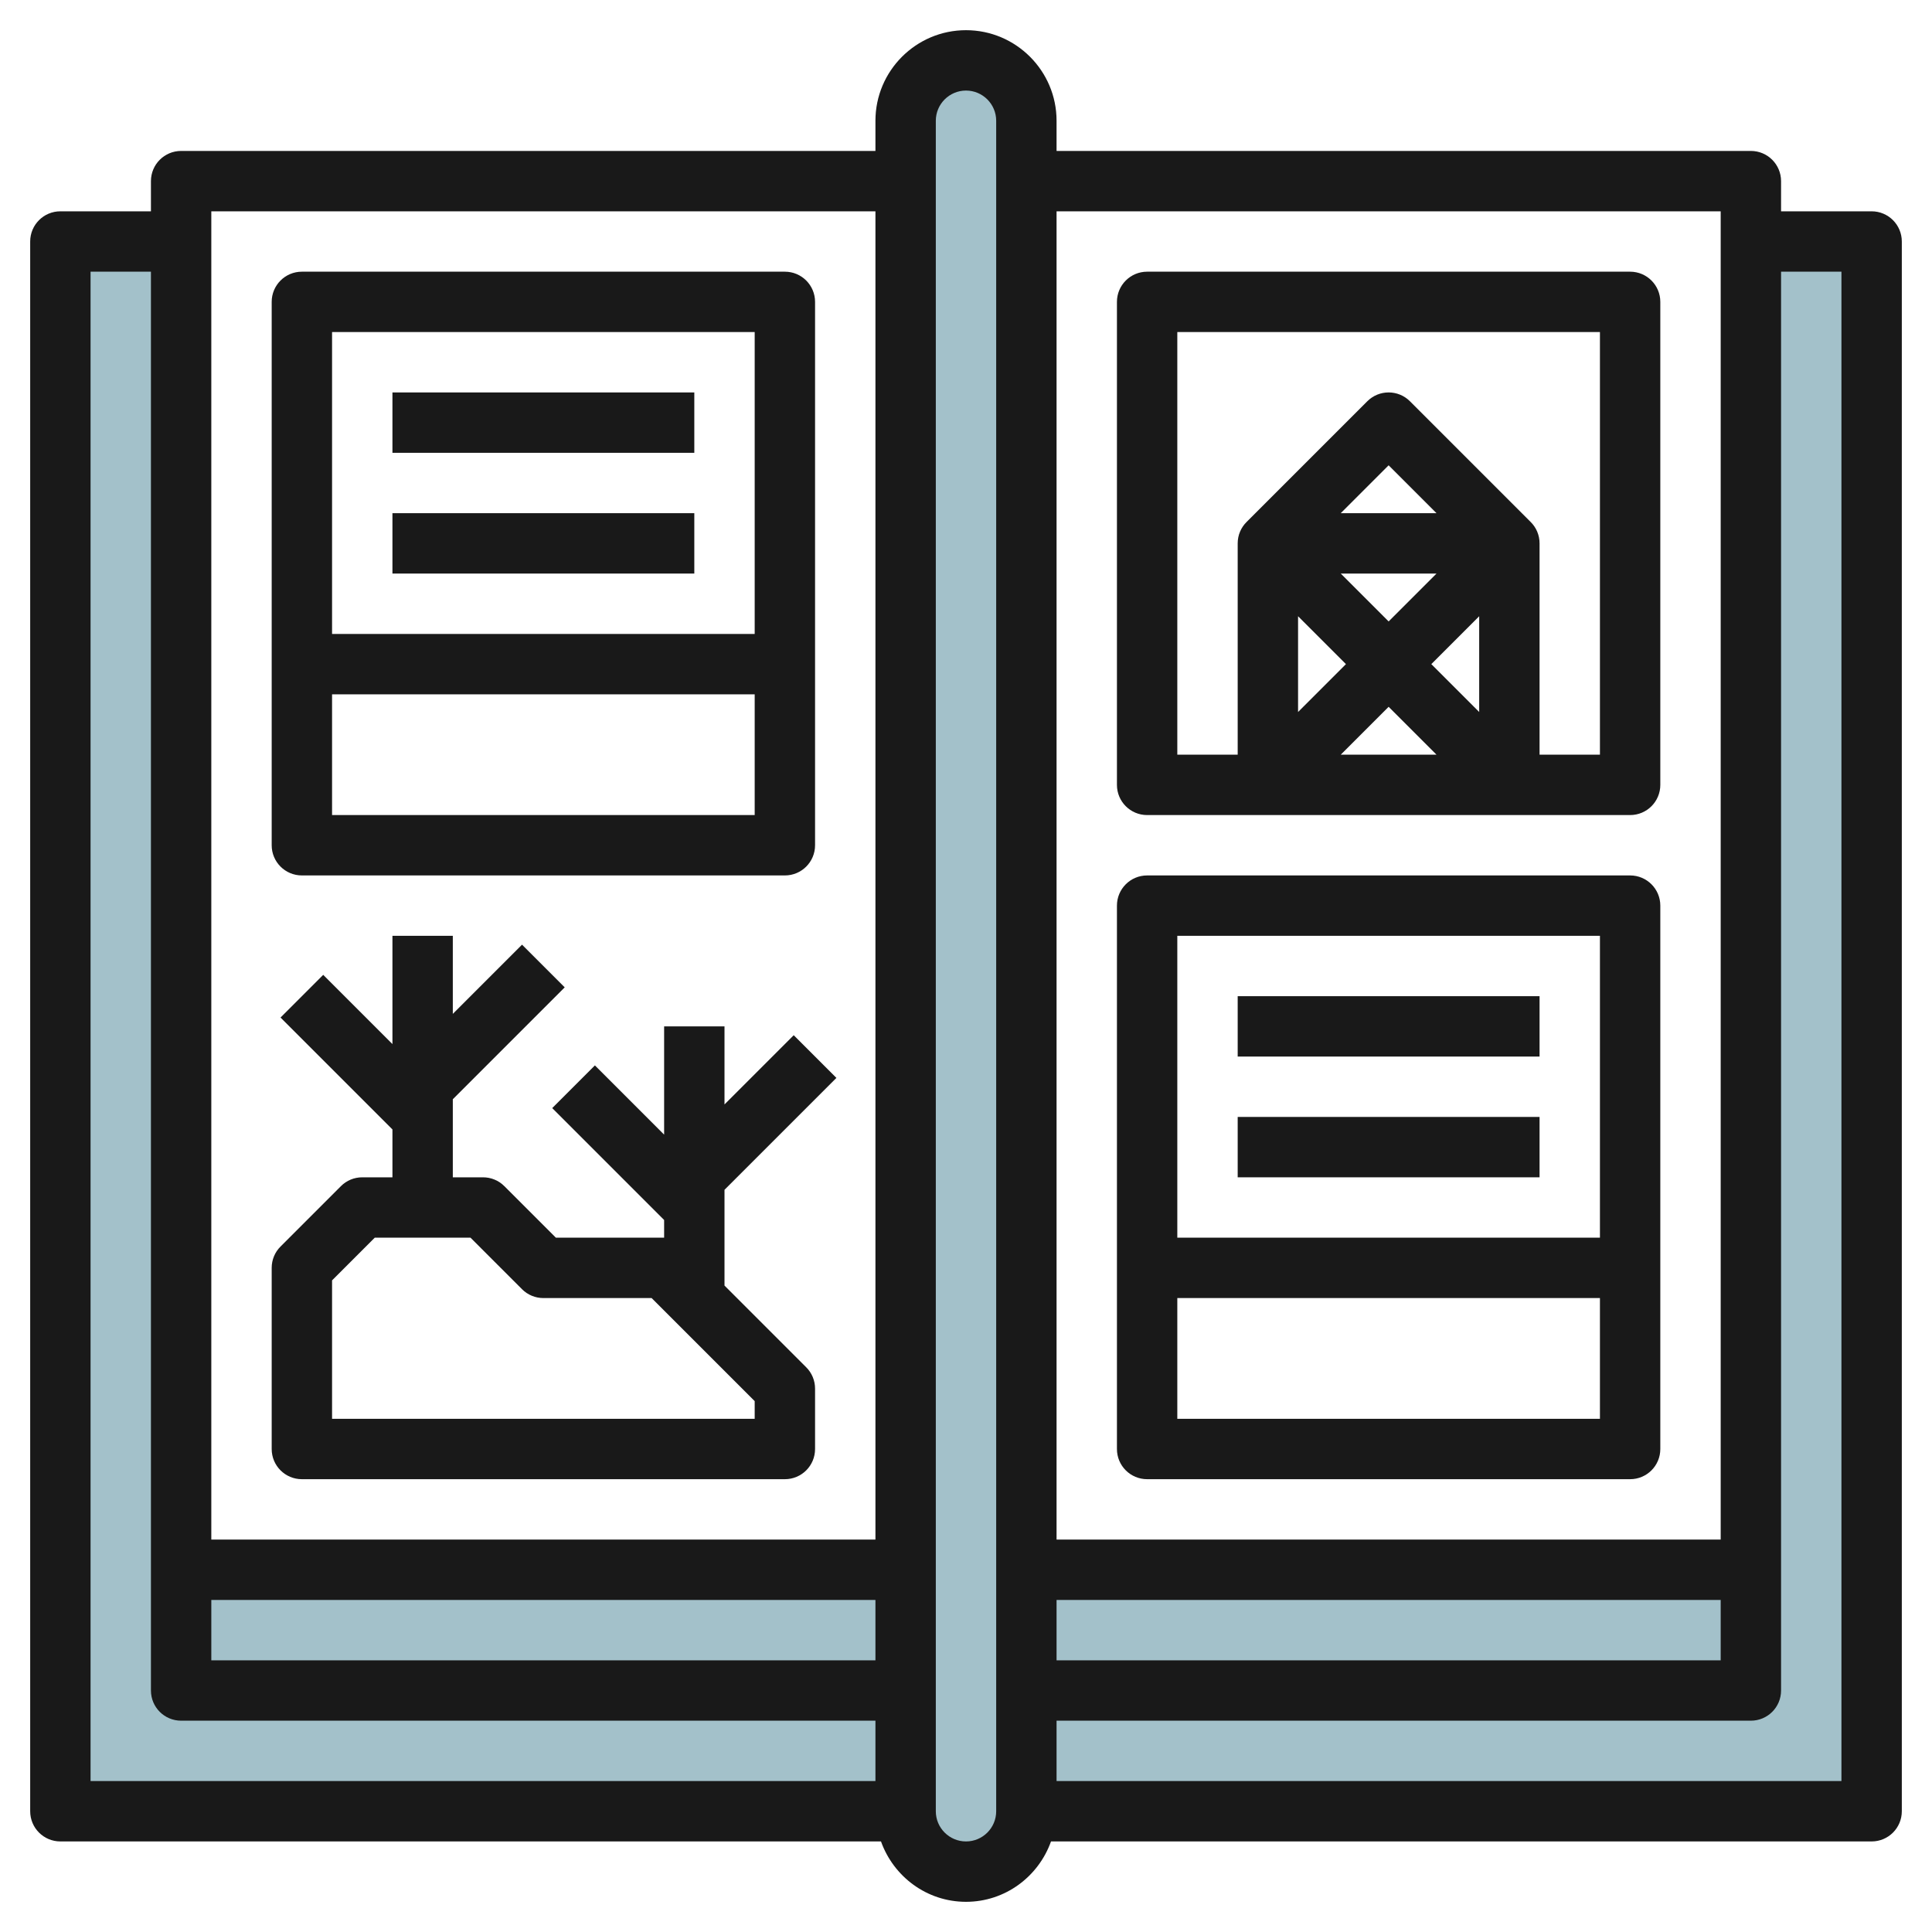
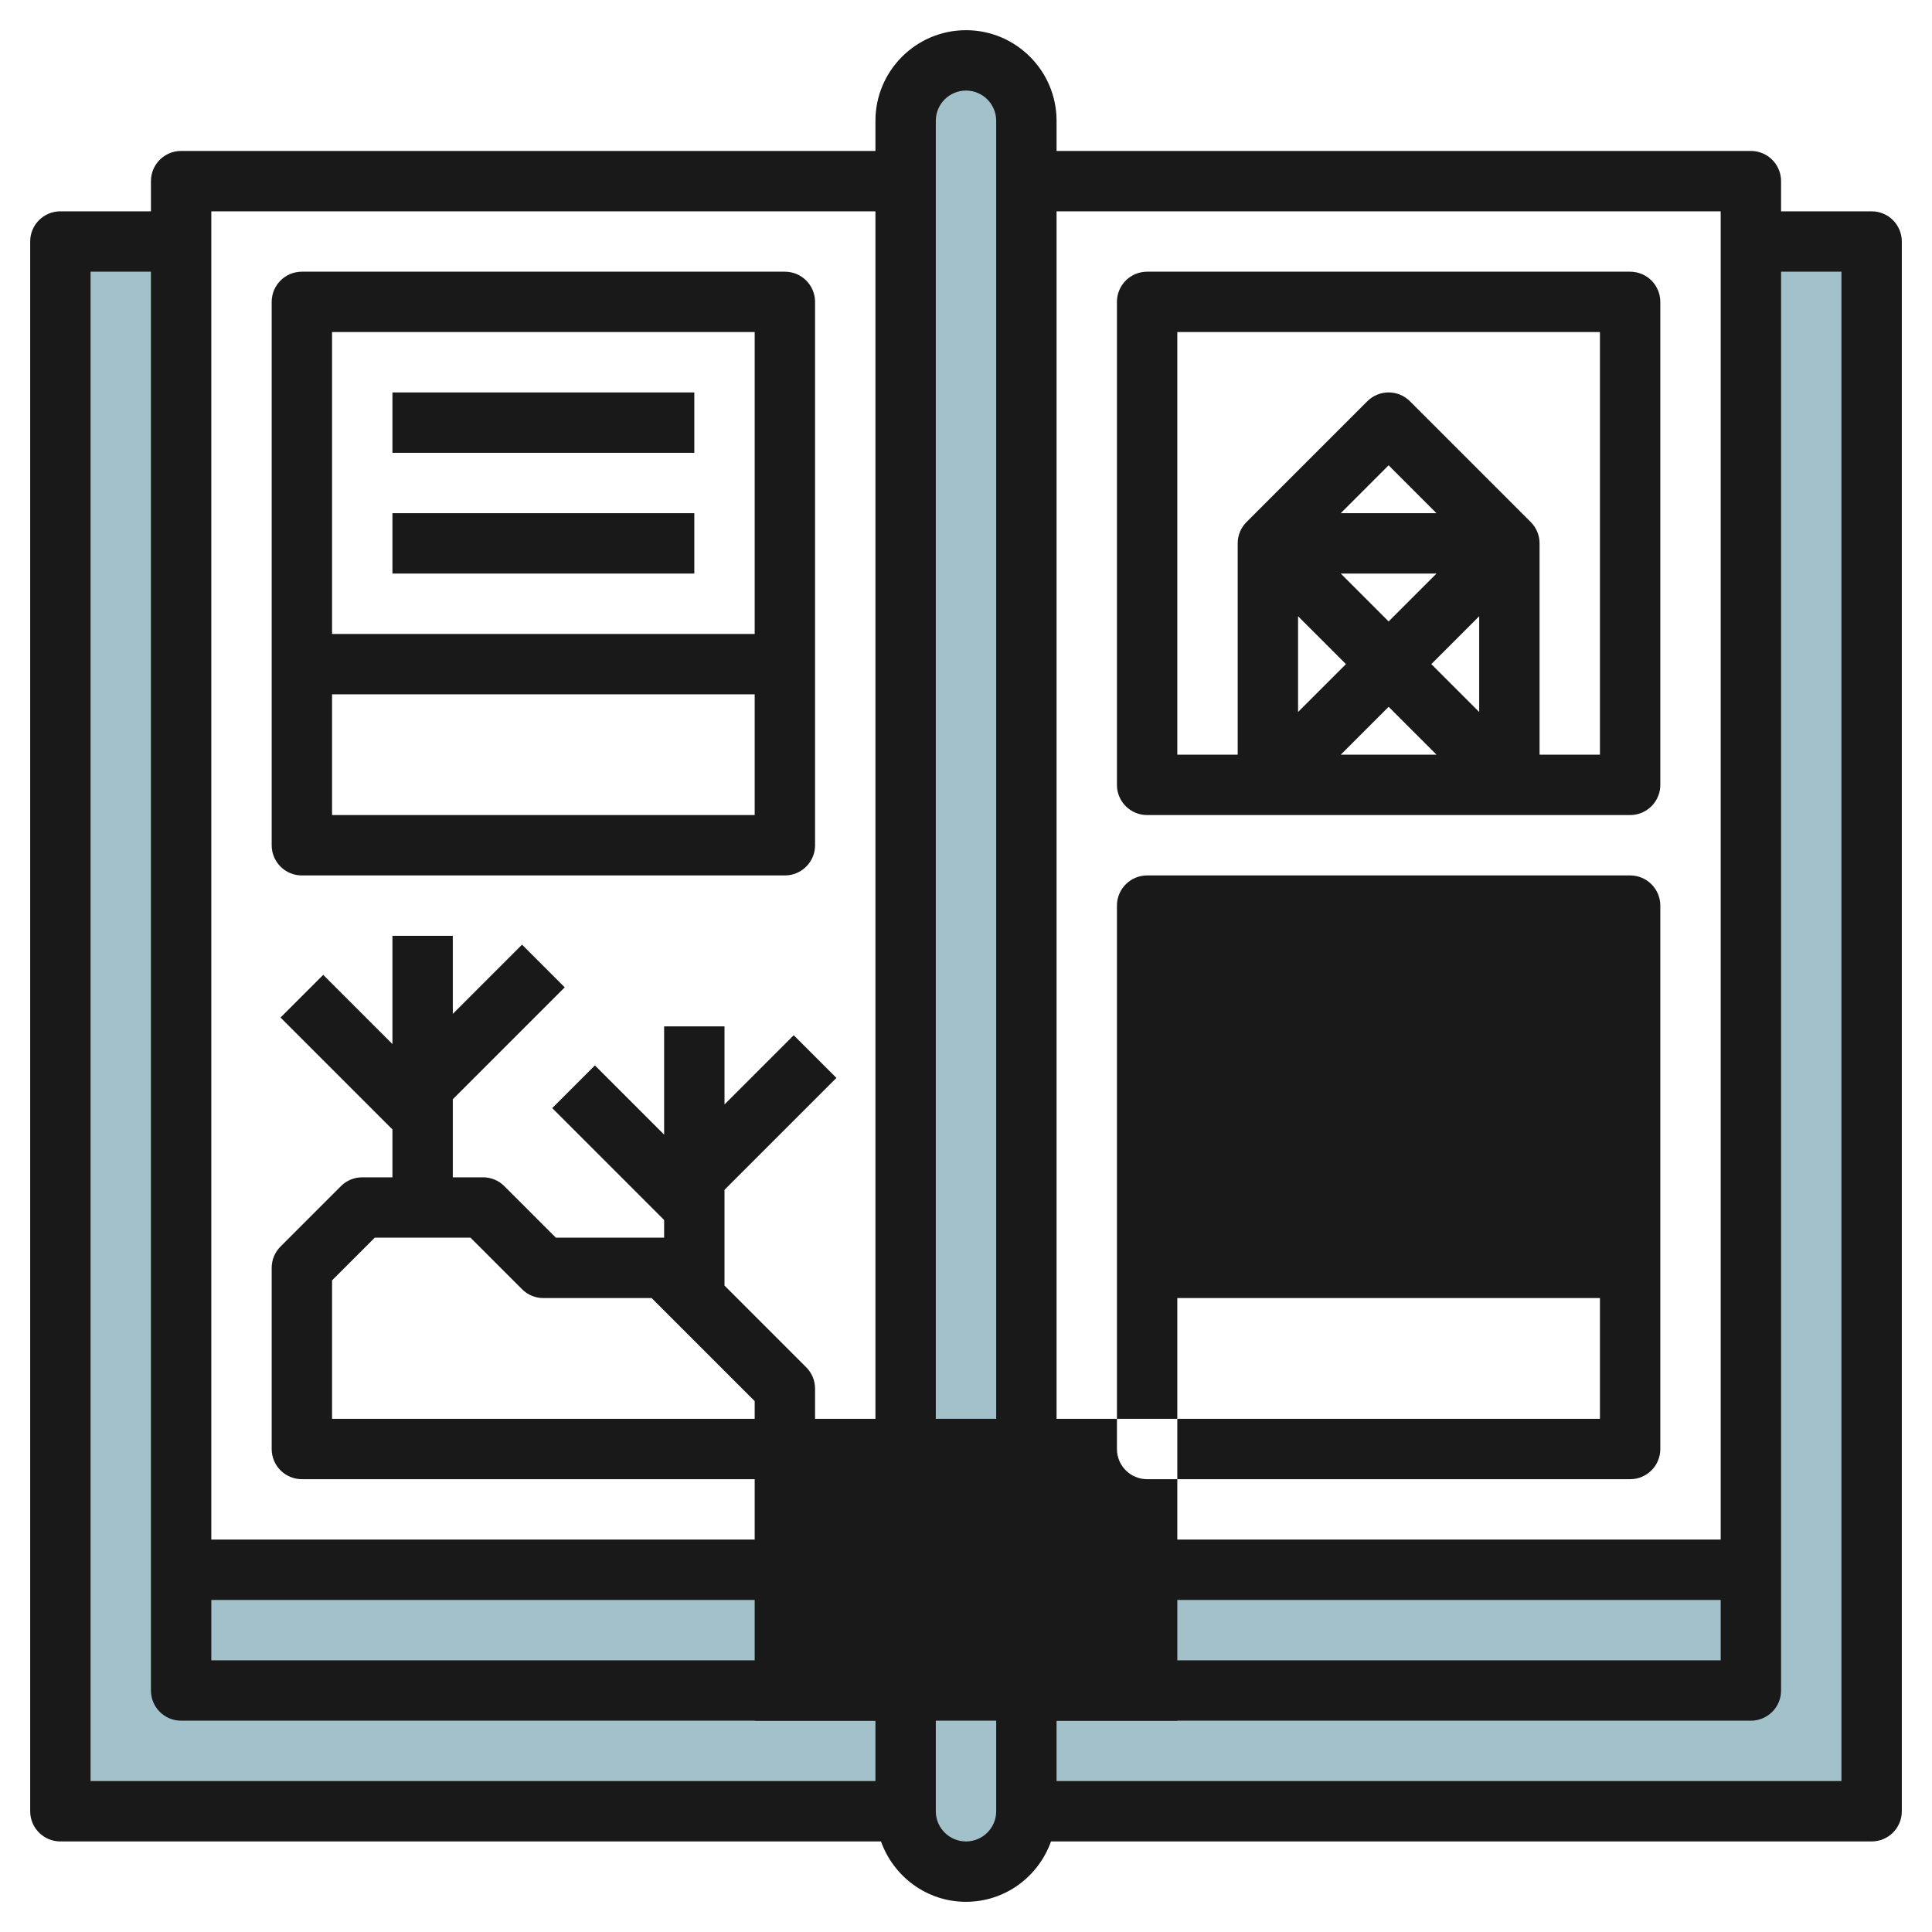
<svg xmlns="http://www.w3.org/2000/svg" id="Layer_3" enable-background="new 0 0 64 64" height="512" viewBox="0 0 64 64" width="512">
  <path d="m58 8v48h-52v-48h-4v52h60v-52z" fill="#a3c1ca" />
  <path d="m6 52h24v4h-24z" fill="#a3c1ca" />
  <path d="m34 52h24v4h-24z" fill="#a3c1ca" />
  <path d="m30 4v56c0 1.105.895 2 2 2 1.105 0 2-.895 2-2v-56c0-1.105-.895-2-2-2-1.105 0-2 .895-2 2z" fill="#a3c1ca" />
  <g fill="#191919">
    <path d="m62 7h-3v-1c0-.552-.447-1-1-1h-23v-1c0-1.654-1.346-3-3-3s-3 1.346-3 3v1h-23c-.553 0-1 .448-1 1v1h-3c-.553 0-1 .448-1 1v52c0 .553.447 1 1 1h27.184c.414 1.161 1.514 2 2.816 2s2.402-.839 2.816-2h27.184c.553 0 1-.447 1-1v-52c0-.552-.447-1-1-1zm-5 0v44h-22v-44zm0 46v2h-22v-2zm-28-46v44h-22v-44zm-22 46h22v2h-22zm-4-44h2v47c0 .553.447 1 1 1h23v2h-26zm30 51c0 .552-.448 1-1 1s-1-.448-1-1v-56c0-.551.448-1 1-1s1 .449 1 1zm28-1h-26v-2h23c.553 0 1-.447 1-1v-47h2z" />
    <path d="m10 49h16c.553 0 1-.447 1-1v-2c0-.266-.105-.52-.293-.707l-2.707-2.707v-3.172l3.707-3.707-1.414-1.414-2.293 2.293v-2.586h-2v3.586l-2.293-2.293-1.414 1.414 3.707 3.707v.586h-3.586l-1.707-1.707c-.187-.188-.441-.293-.707-.293h-1v-2.586l3.707-3.707-1.414-1.414-2.293 2.293v-2.586h-2v3.586l-2.293-2.293-1.414 1.414 3.707 3.707v1.586h-1c-.266 0-.52.105-.707.293l-2 2c-.188.187-.293.441-.293.707v6c0 .553.447 1 1 1zm1-6.586 1.414-1.414h3.172l1.707 1.707c.187.188.441.293.707.293h3.586l3.414 3.414v.586h-14z" />
    <path d="m38 27h16c.553 0 1-.448 1-1v-16c0-.552-.447-1-1-1h-16c-.553 0-1 .448-1 1v16c0 .552.447 1 1 1zm8-6.414-1.586-1.586h3.172zm3-.172v3.172l-1.586-1.586zm-4.414 1.586-1.586 1.586v-3.172zm1.414 1.414 1.586 1.586h-3.172zm-1.586-6.414 1.586-1.586 1.586 1.586zm-5.414-6h14v14h-2v-7c0-.277-.112-.527-.294-.708l-3.999-3.999c-.391-.391-1.023-.391-1.414 0l-3.999 3.999c-.182.181-.294.431-.294.708v7h-2z" />
    <path d="m10 29h16c.553 0 1-.448 1-1v-18c0-.552-.447-1-1-1h-16c-.553 0-1 .448-1 1v18c0 .552.447 1 1 1zm1-2v-4h14v4zm14-16v10h-14v-10z" />
    <path d="m13 13h10v2h-10z" />
    <path d="m13 17h10v2h-10z" />
-     <path d="m38 49h16c.553 0 1-.447 1-1v-18c0-.552-.447-1-1-1h-16c-.553 0-1 .448-1 1v18c0 .553.447 1 1 1zm1-2v-4h14v4zm14-16v10h-14v-10z" />
+     <path d="m38 49h16c.553 0 1-.447 1-1v-18c0-.552-.447-1-1-1h-16c-.553 0-1 .448-1 1v18c0 .553.447 1 1 1zm1-2v-4h14v4zv10h-14v-10z" />
    <path d="m41 33h10v2h-10z" />
-     <path d="m41 37h10v2h-10z" />
  </g>
</svg>